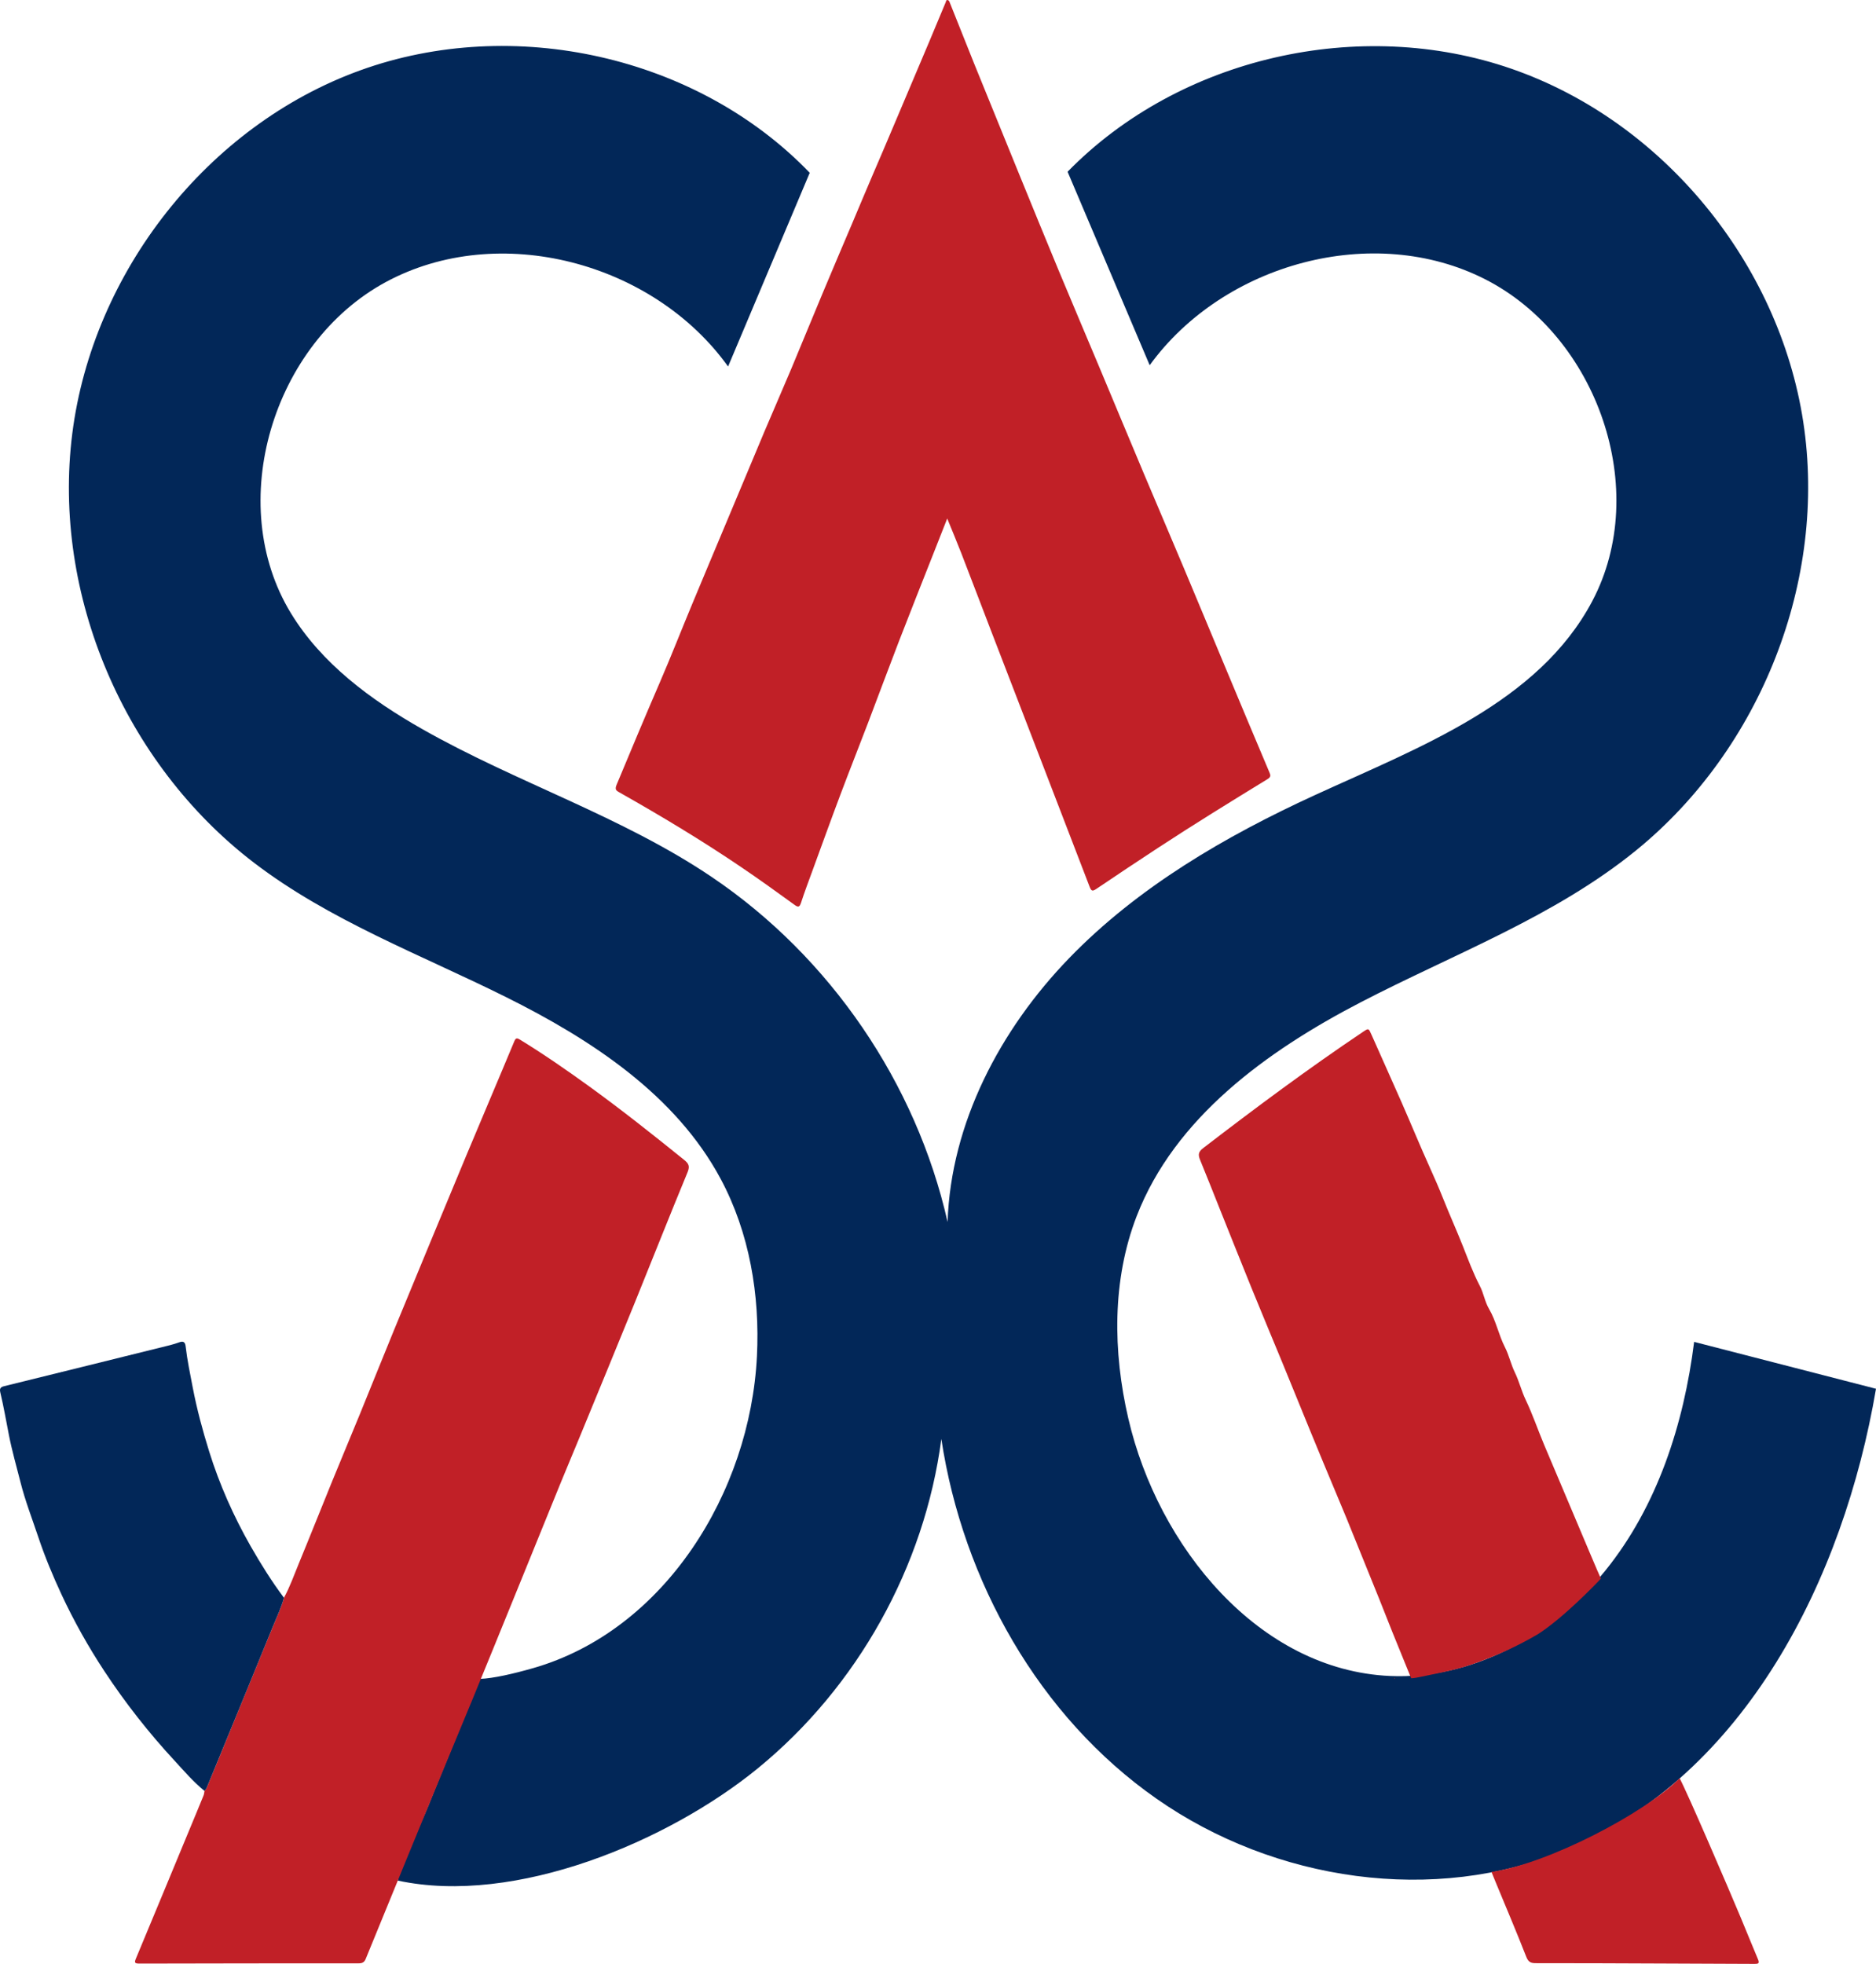
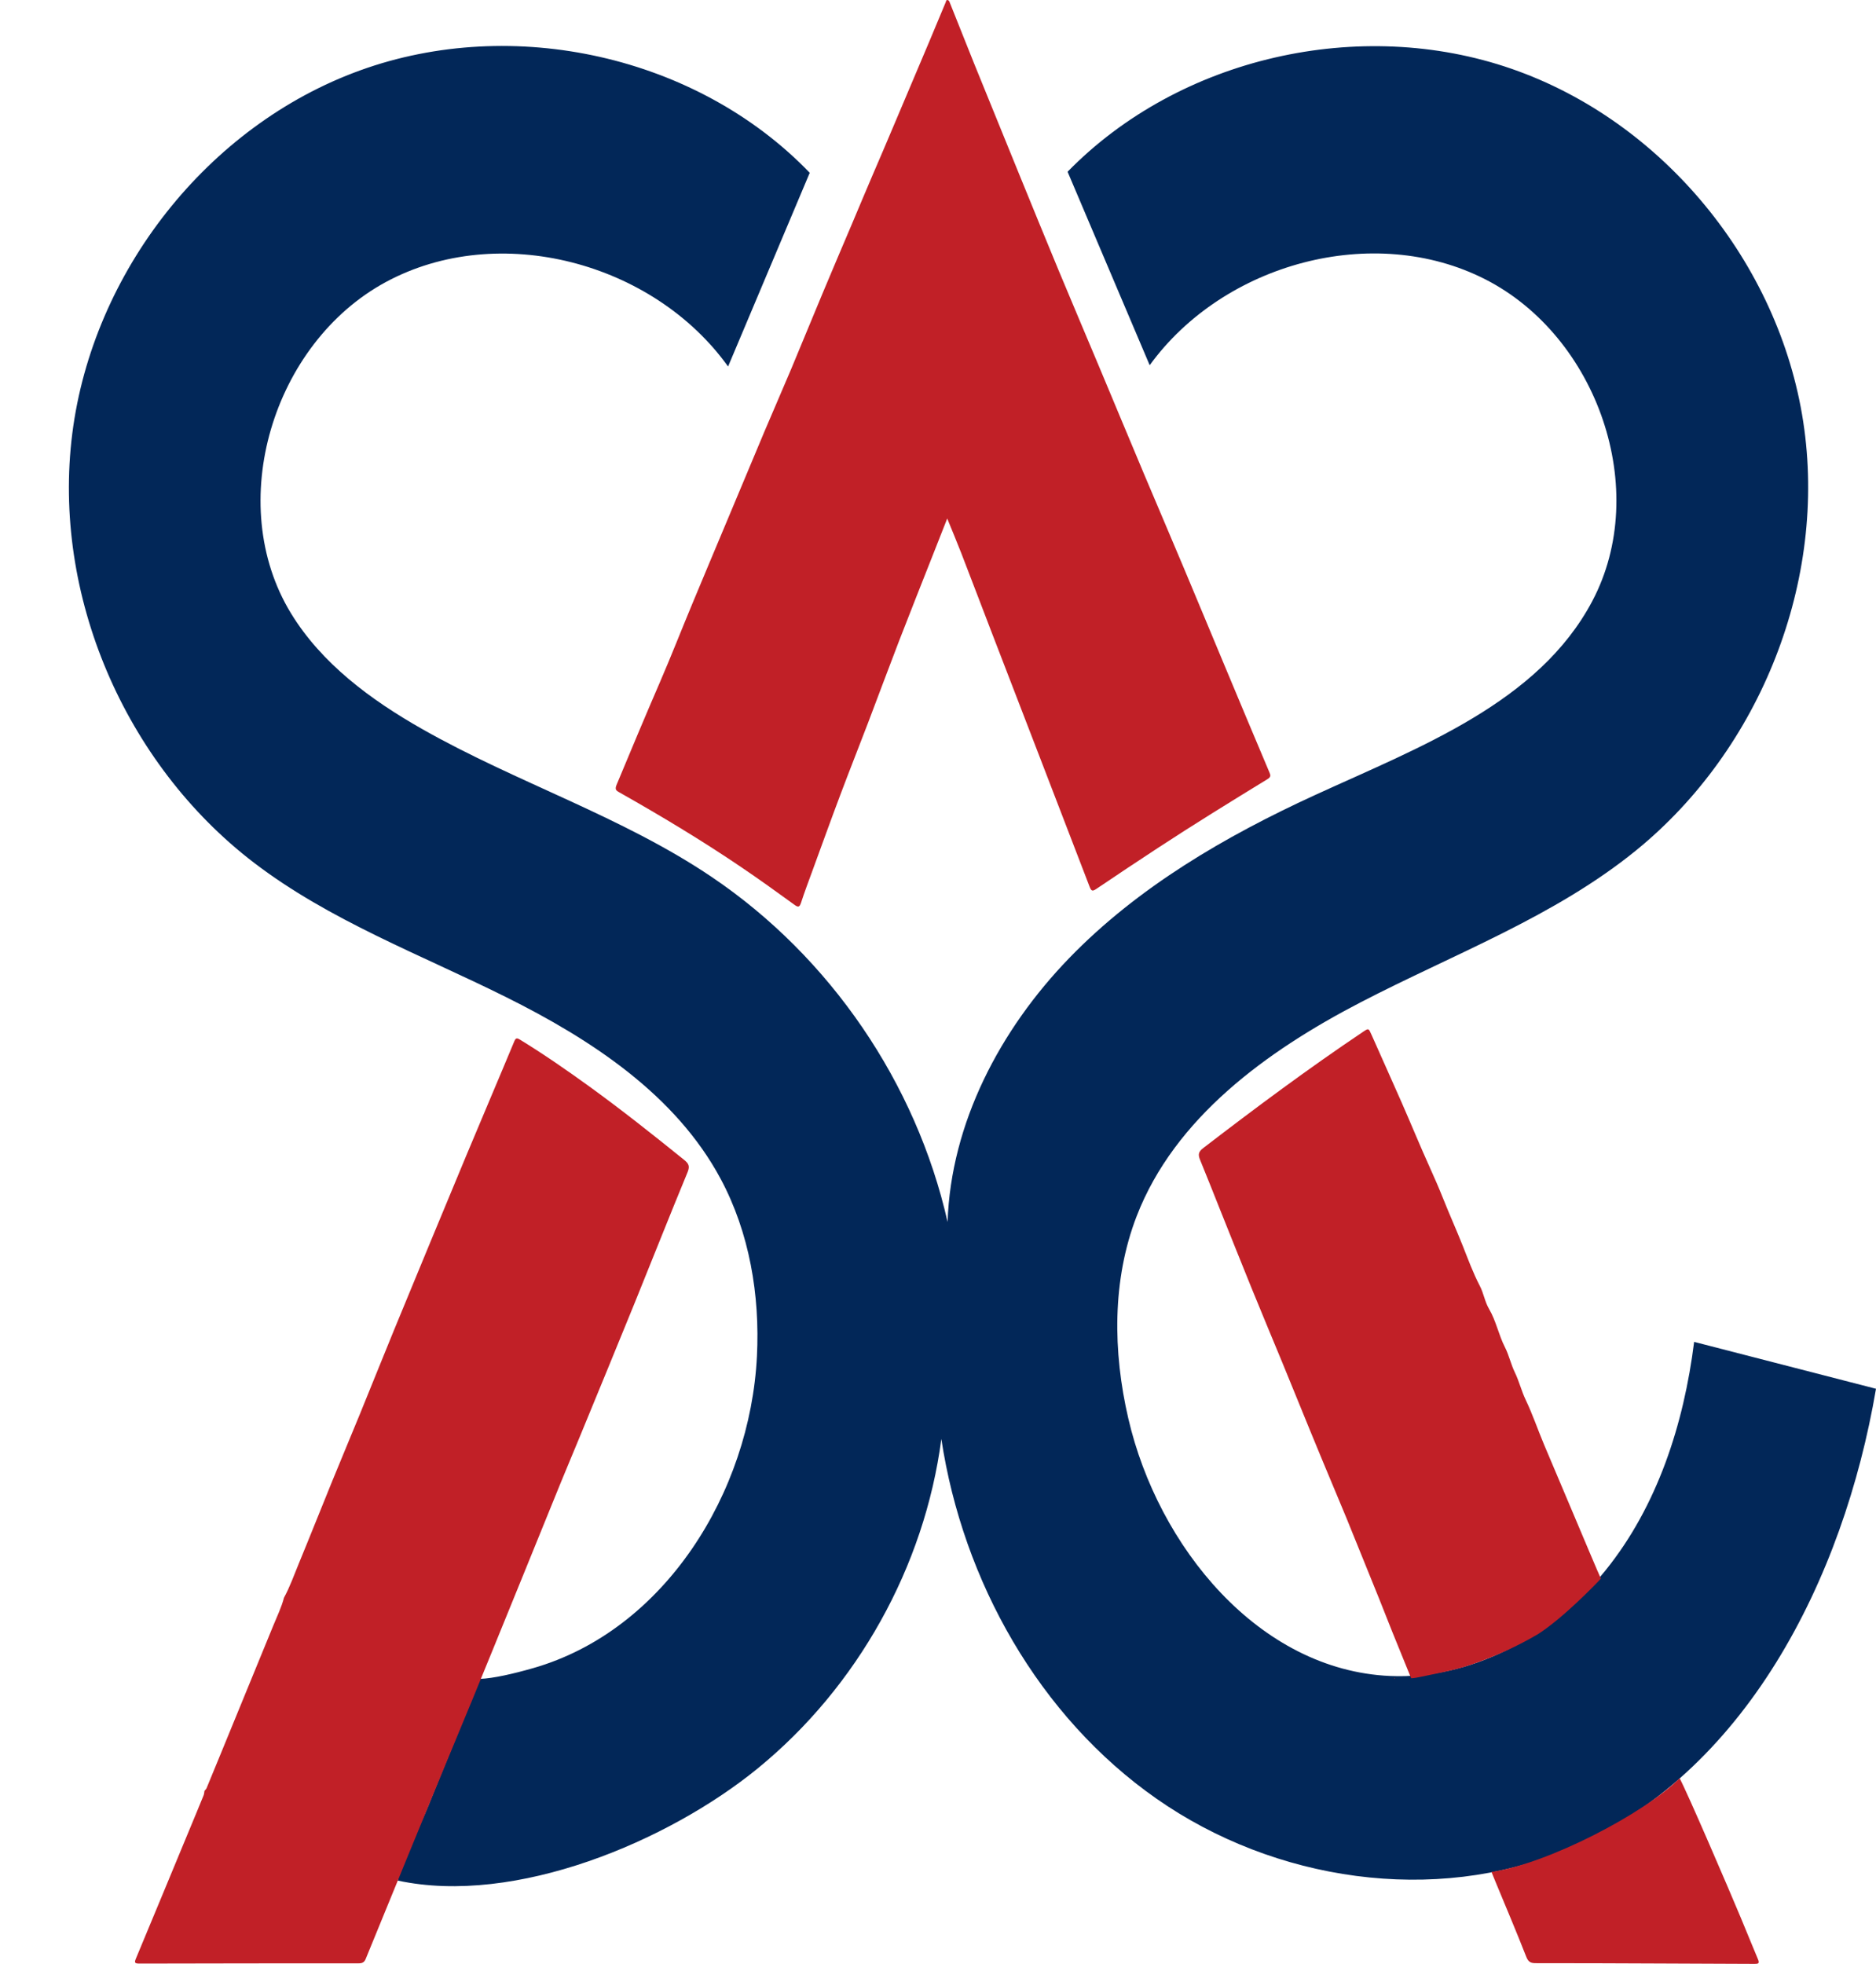
<svg xmlns="http://www.w3.org/2000/svg" id="Layer_2" data-name="Layer 2" viewBox="0 0 466.14 487.93">
  <defs>
    <style>
      .cls-1 {
        fill: #022758;
      }

      .cls-2 {
        fill: #c12027;
      }
    </style>
  </defs>
  <g id="Layer_1-2" data-name="Layer 1">
    <g id="rGp18p.tif">
      <g>
        <path class="cls-1" d="m397.33,392.08c.53-.61,1.05-1.24,1.56-1.87,12.94-16.01,19.5-36.4,22.06-56.82,15.06,3.88,30.13,7.77,45.19,11.65-8.06,47.32-32.57,96.03-76.86,114.53-32.94,13.76-72.6,7.8-101.87-12.65-29.27-20.45-48.16-54.11-53.51-89.41-4.18,31.73-20.86,61.64-45.65,81.87-22.15,18.08-60.16,34.15-89.42,27.85,1.24-5.74,5.47-13.24,7.64-18.71,2.67-6.72,6.05-14.77,8.72-21.49,1.12-2.82,4.07-9.91,4.07-9.91,3.34-.12,8.33-1.28,13.13-2.65,32.67-9.32,54-43.6,55.69-77.53.76-15.15-1.85-30.67-9.01-44.04-11.19-20.9-32.16-34.64-53.39-45.2-21.22-10.56-43.8-18.99-62.62-33.39-32.07-24.55-50.17-66.52-45.1-106.58C23.04,67.67,51.52,31.22,89.5,17.48c37.97-13.74,83.7-3.64,111.7,25.45-6.76,16.04-13.53,32.08-20.29,48.13-18.59-25.94-57.01-36.16-85.07-20.97s-40.17,55.02-23.55,82.27c7.63,12.51,19.86,21.54,32.61,28.77,23.46,13.32,49.65,21.69,72,36.79,29.36,19.83,50.74,51.13,58.55,85.68.82-24.58,13.08-47.84,30.18-65.52s38.78-30.3,61.14-40.56c25.97-11.92,55.49-22.9,68.86-48.15,14.63-27.62,1.3-65.73-26.53-79.95-27.83-14.22-65.09-3.98-83.43,21.32-6.8-16.02-13.6-32.04-20.4-48.07,27.84-28.5,72.69-38.63,110.33-25.57,37.64,13.05,66.43,48.3,72.46,87.69,6.03,39.38-10.57,81.27-41.46,106.43-20.3,16.54-45.38,25.79-68.62,37.86s-46.09,28.64-55.54,53.06c-6.14,15.88-5.93,33.7-2.08,50.29,7.39,31.84,32.41,62.53,65.06,63.97,19.75.87,38.94-9.33,51.89-24.32h.02Z" />
        <path class="cls-2" d="m235.36,128.83c-1.2,3.05-2.28,5.79-3.36,8.53-2.88,7.32-5.8,14.62-8.63,21.95-2.59,6.71-5.08,13.45-7.64,20.17-2.28,5.97-4.64,11.91-6.89,17.89-2.38,6.32-4.67,12.68-6.99,19.02-.96,2.62-1.95,5.24-2.81,7.89-.37,1.13-.72,1.19-1.63.52-4.38-3.18-8.77-6.34-13.25-9.37-9.8-6.64-19.94-12.73-30.24-18.55-.82-.46-1.21-.71-.7-1.93,3.54-8.51,7.1-17.01,10.76-25.47,2.78-6.43,5.33-12.96,8.02-19.42,2.98-7.17,5.99-14.31,8.99-21.47s5.98-14.32,8.99-21.46c2.2-5.2,4.47-10.36,6.66-15.57,2.62-6.24,5.16-12.51,7.78-18.75,2.43-5.81,4.9-11.6,7.36-17.39,1.7-4.02,3.38-8.05,5.1-12.06,1.85-4.31,3.71-8.62,5.52-12.94,2.77-6.62,5.62-13.2,8.39-19.82,1.4-3.33,2.77-6.67,4.18-10,.09-.21.1-.66.49-.59.37.06.46.45.59.76,1.98,4.97,3.95,9.94,5.95,14.9,3.71,9.14,7.43,18.28,11.16,27.42,3.29,8.04,6.56,16.09,9.9,24.12,3.32,7.98,6.71,15.93,10.05,23.9,3.71,8.85,7.39,17.71,11.11,26.55,3.26,7.74,6.57,15.45,9.82,23.19,3.42,8.13,6.8,16.28,10.2,24.42,3.72,8.89,7.43,17.78,11.19,26.65.35.83.31,1.16-.51,1.67-9.1,5.57-18.19,11.17-27.12,17.02-5.15,3.38-10.29,6.79-15.39,10.24-.94.63-1.24.58-1.66-.52-8.07-21.02-16.18-42.03-24.28-63.05-2.55-6.62-5.06-13.25-7.62-19.86-1.07-2.76-2.23-5.5-3.48-8.58h0Z" />
        <path class="cls-2" d="m116.99,423.19c-5.98,14.34-24.52,59.5-26.11,63.47-.33.83-.81,1.13-1.73,1.13-18.17,0-36.33.01-54.5.06-1.29,0-1.28-.29-.83-1.36,4.44-10.62,8.83-21.26,13.24-31.89,1.18-2.85,2.37-5.69,3.53-8.55.14-.34.15-.74.22-1.12.18-.22.42-.41.52-.67,1.17-2.8,2.32-5.62,3.47-8.43,4.36-10.62,8.73-21.24,13.07-31.87.94-2.32,2.06-4.57,2.69-7.01,1.49-2.71,2.5-5.63,3.68-8.48,2.8-6.78,5.5-13.6,8.27-20.39,2.27-5.57,4.61-11.12,6.89-16.69,2.84-6.94,5.61-13.9,8.46-20.83,5.95-14.43,11.91-28.85,17.91-43.25,3.97-9.53,8.04-19.02,12-28.55.39-.93.67-.92,1.43-.46,5.89,3.61,11.57,7.54,17.17,11.59,8.06,5.83,15.85,12.01,23.59,18.26,1.08.87,1.53,1.51.89,3.07-4.46,10.77-8.73,21.62-13.12,32.42-4.5,11.07-9.06,22.12-13.61,33.18-1.64,3.99-3.32,7.95-4.95,11.94-3.14,7.69-6.26,15.38-9.38,23.08-3.35,8.26-11.98,29.4-12.79,31.34h-.01Z" />
        <path class="cls-2" d="m397.78,392.21c-1.48,1.59-9.37,9.77-15.64,13.8-5.09,2.98-10.28,5.36-15.89,7.33-4.64,1.64-9.49,2.48-14.32,3.48-.42.09-.86.1-1.29.15-2.03-5.08-4.16-10.11-6.15-15.21-2.38-6.09-4.91-12.12-7.33-18.19-1.7-4.26-3.45-8.49-5.23-12.72-2.12-5.04-4.21-10.09-6.29-15.15-2.31-5.62-4.59-11.27-6.9-16.89-2.59-6.29-5.23-12.56-7.79-18.86-2.65-6.52-5.25-13.06-7.87-19.6-1.63-4.08-3.24-8.16-4.91-12.23-.5-1.22-.41-1.96.77-2.86,12.96-9.96,26.07-19.72,39.65-28.84,1.51-1.01,1.46-1,2.24.76,2.46,5.57,4.98,11.12,7.43,16.7,2.37,5.4,4.6,10.85,7.03,16.22,1.13,2.5,2.23,5.01,3.24,7.55,1.58,3.98,3.34,7.87,4.92,11.85,1.33,3.36,2.58,6.78,4.25,9.98.97,1.86,1.23,3.92,2.29,5.72,1.76,2.99,2.38,6.46,3.97,9.56.99,1.94,1.47,4.21,2.44,6.21,1.08,2.22,1.64,4.62,2.7,6.83,1.73,3.62,3.01,7.42,4.56,11.11,2.14,5.1,4.31,10.18,6.46,15.27,2.4,5.68,7.36,17.48,7.66,18.02h0Z" />
-         <path class="cls-1" d="m70.55,396.96c-.63,2.44-1.75,4.69-2.69,7.01-4.33,10.63-8.71,21.25-13.07,31.87-1.15,2.81-2.3,5.62-3.47,8.43-.1.25-.34.45-.52.67-2.75-2.22-5.04-4.91-7.42-7.49-6.42-6.94-12.25-14.36-17.46-22.27-4-6.08-7.55-12.41-10.62-18.99-2.19-4.7-4.19-9.52-5.84-14.46-1.5-4.48-3.22-8.91-4.37-13.48-.98-3.9-2.11-7.77-2.88-11.73-.69-3.52-1.3-7.06-2.13-10.55-.23-.95,0-1.34.97-1.58,13.76-3.38,27.51-6.79,41.26-10.2.77-.19,1.53-.45,2.29-.71.95-.33,1.4-.04,1.52.99.4,3.46,1.12,6.86,1.77,10.27,1.04,5.4,2.46,10.7,4.1,15.94,2.56,8.19,6.03,15.99,10.27,23.44,2.53,4.43,5.23,8.75,8.29,12.84h0Z" />
        <path class="cls-2" d="m370.6,465.07c13.95-1.98,38.06-14.55,46.74-23.27,1.92,3.55,12.05,27.11,15.25,34.77,1.43,3.41,2.8,6.85,4.24,10.25.45,1.05-.03,1.11-.87,1.11-7.88-.05-15.76-.07-23.64-.1-10.25-.04-20.5-.09-30.76-.08-1.3,0-1.84-.36-2.34-1.63-2.42-6.18-5.02-12.29-7.56-18.43-.16-.39-.91-2.23-1.07-2.62h.01Z" />
        <path class="cls-2" d="m346.63,416.98c-.07.14-.13.12-.19-.01.07-.13.13-.12.19.01Z" />
      </g>
    </g>
  </g>
</svg>